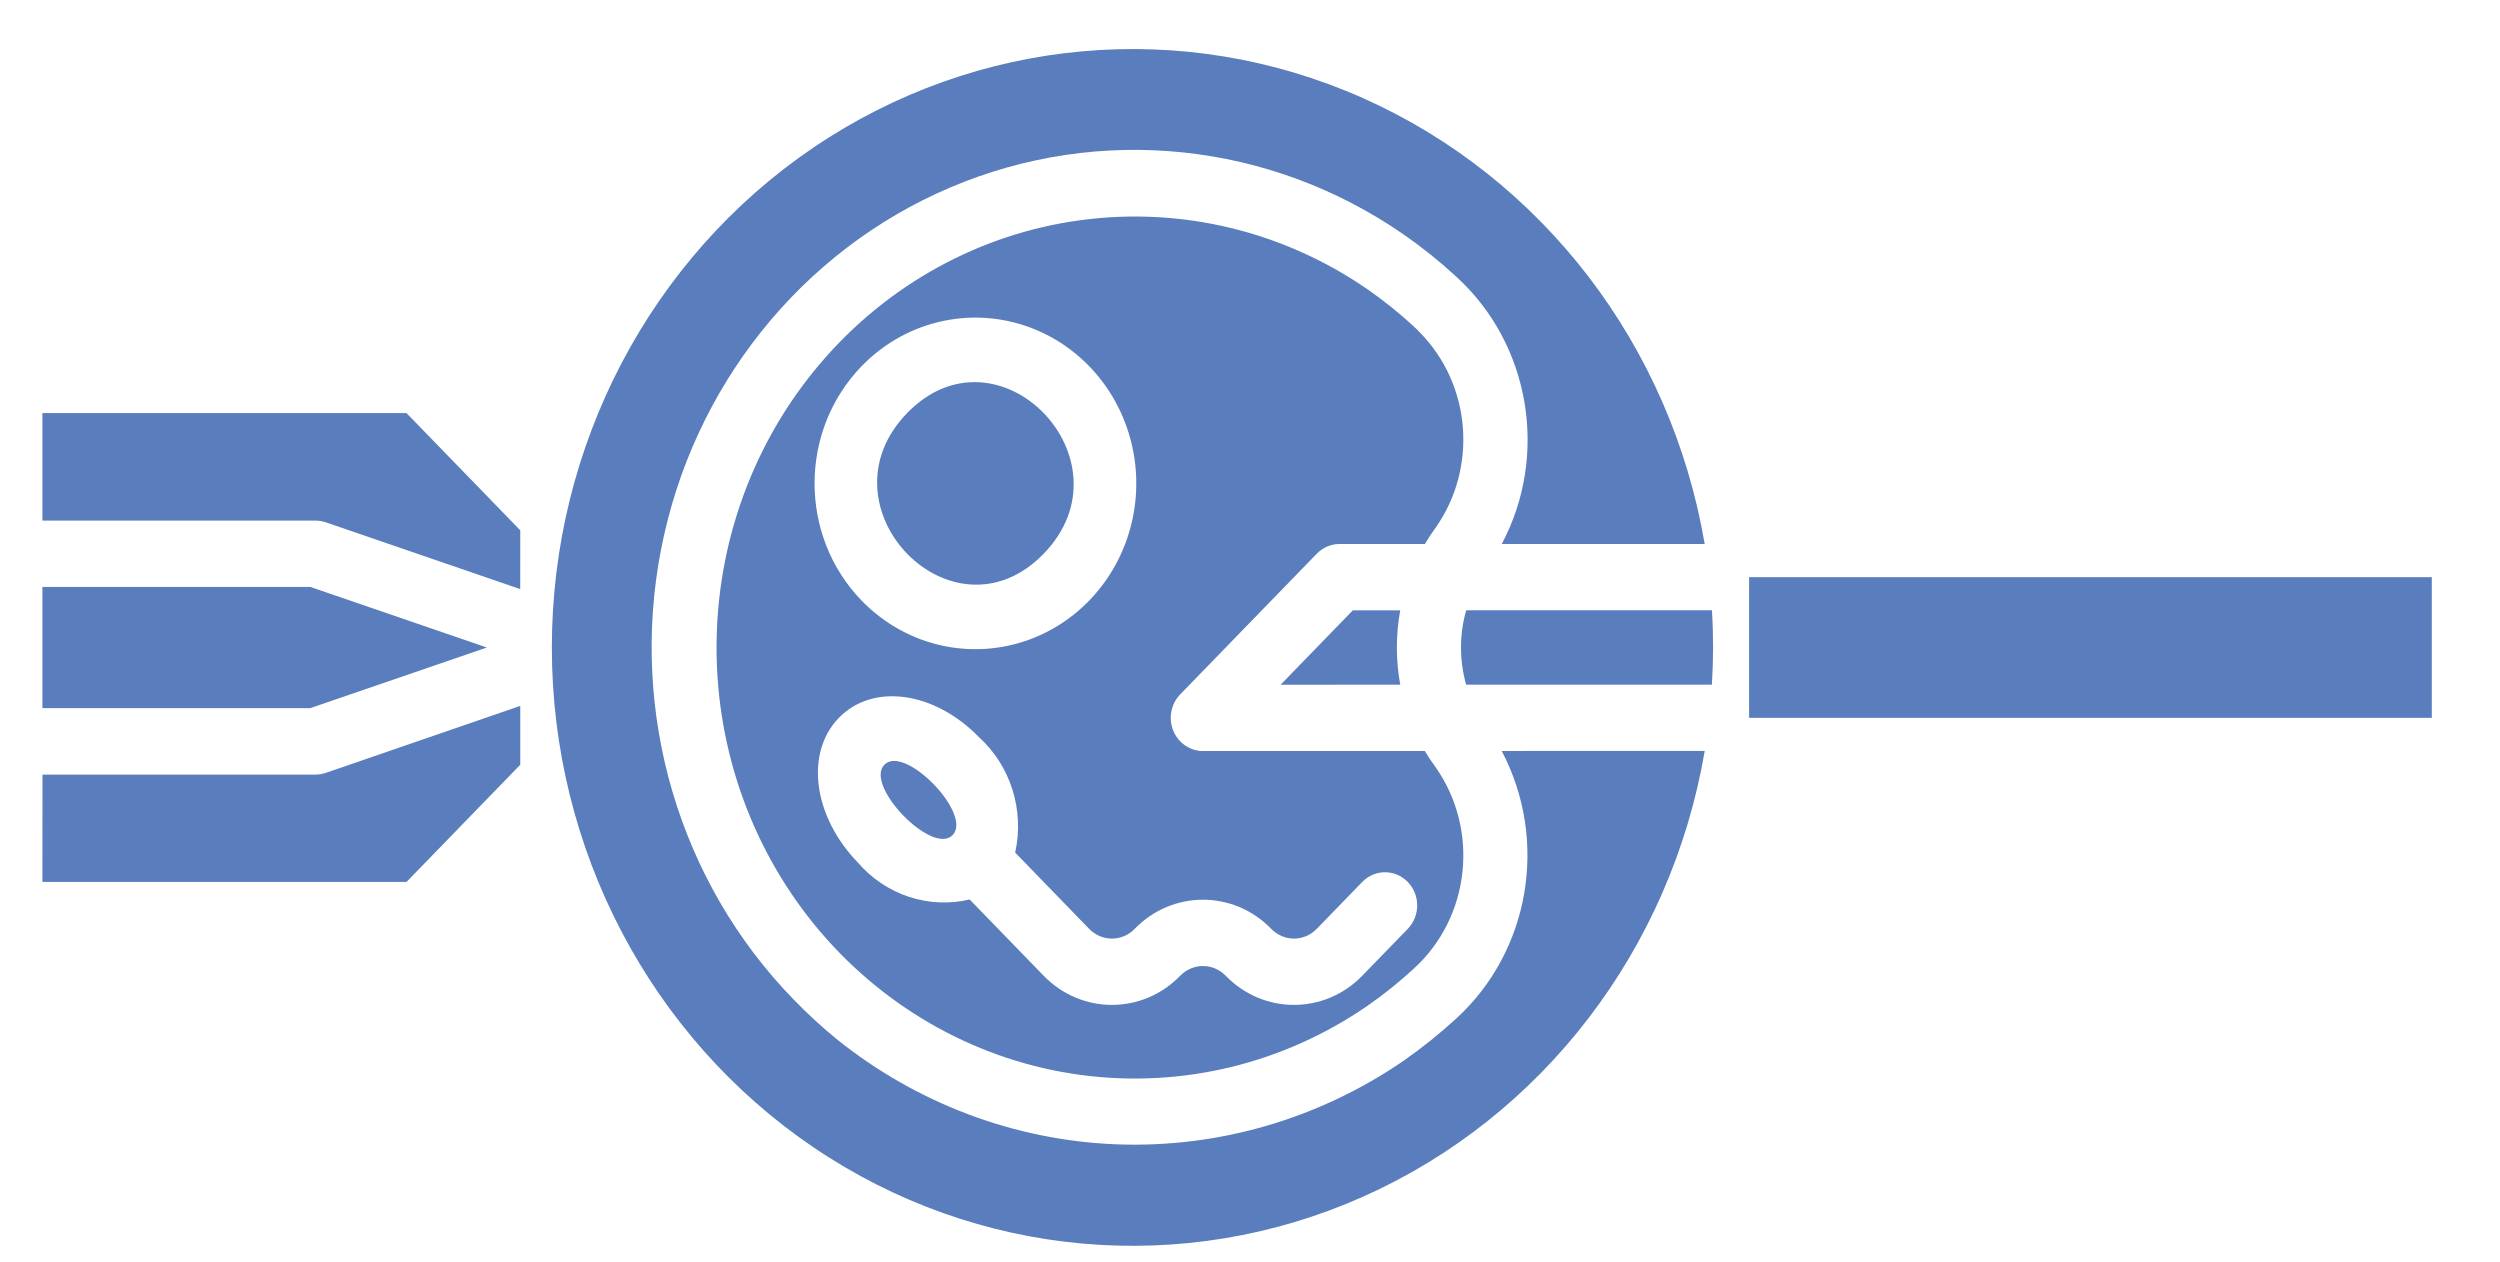
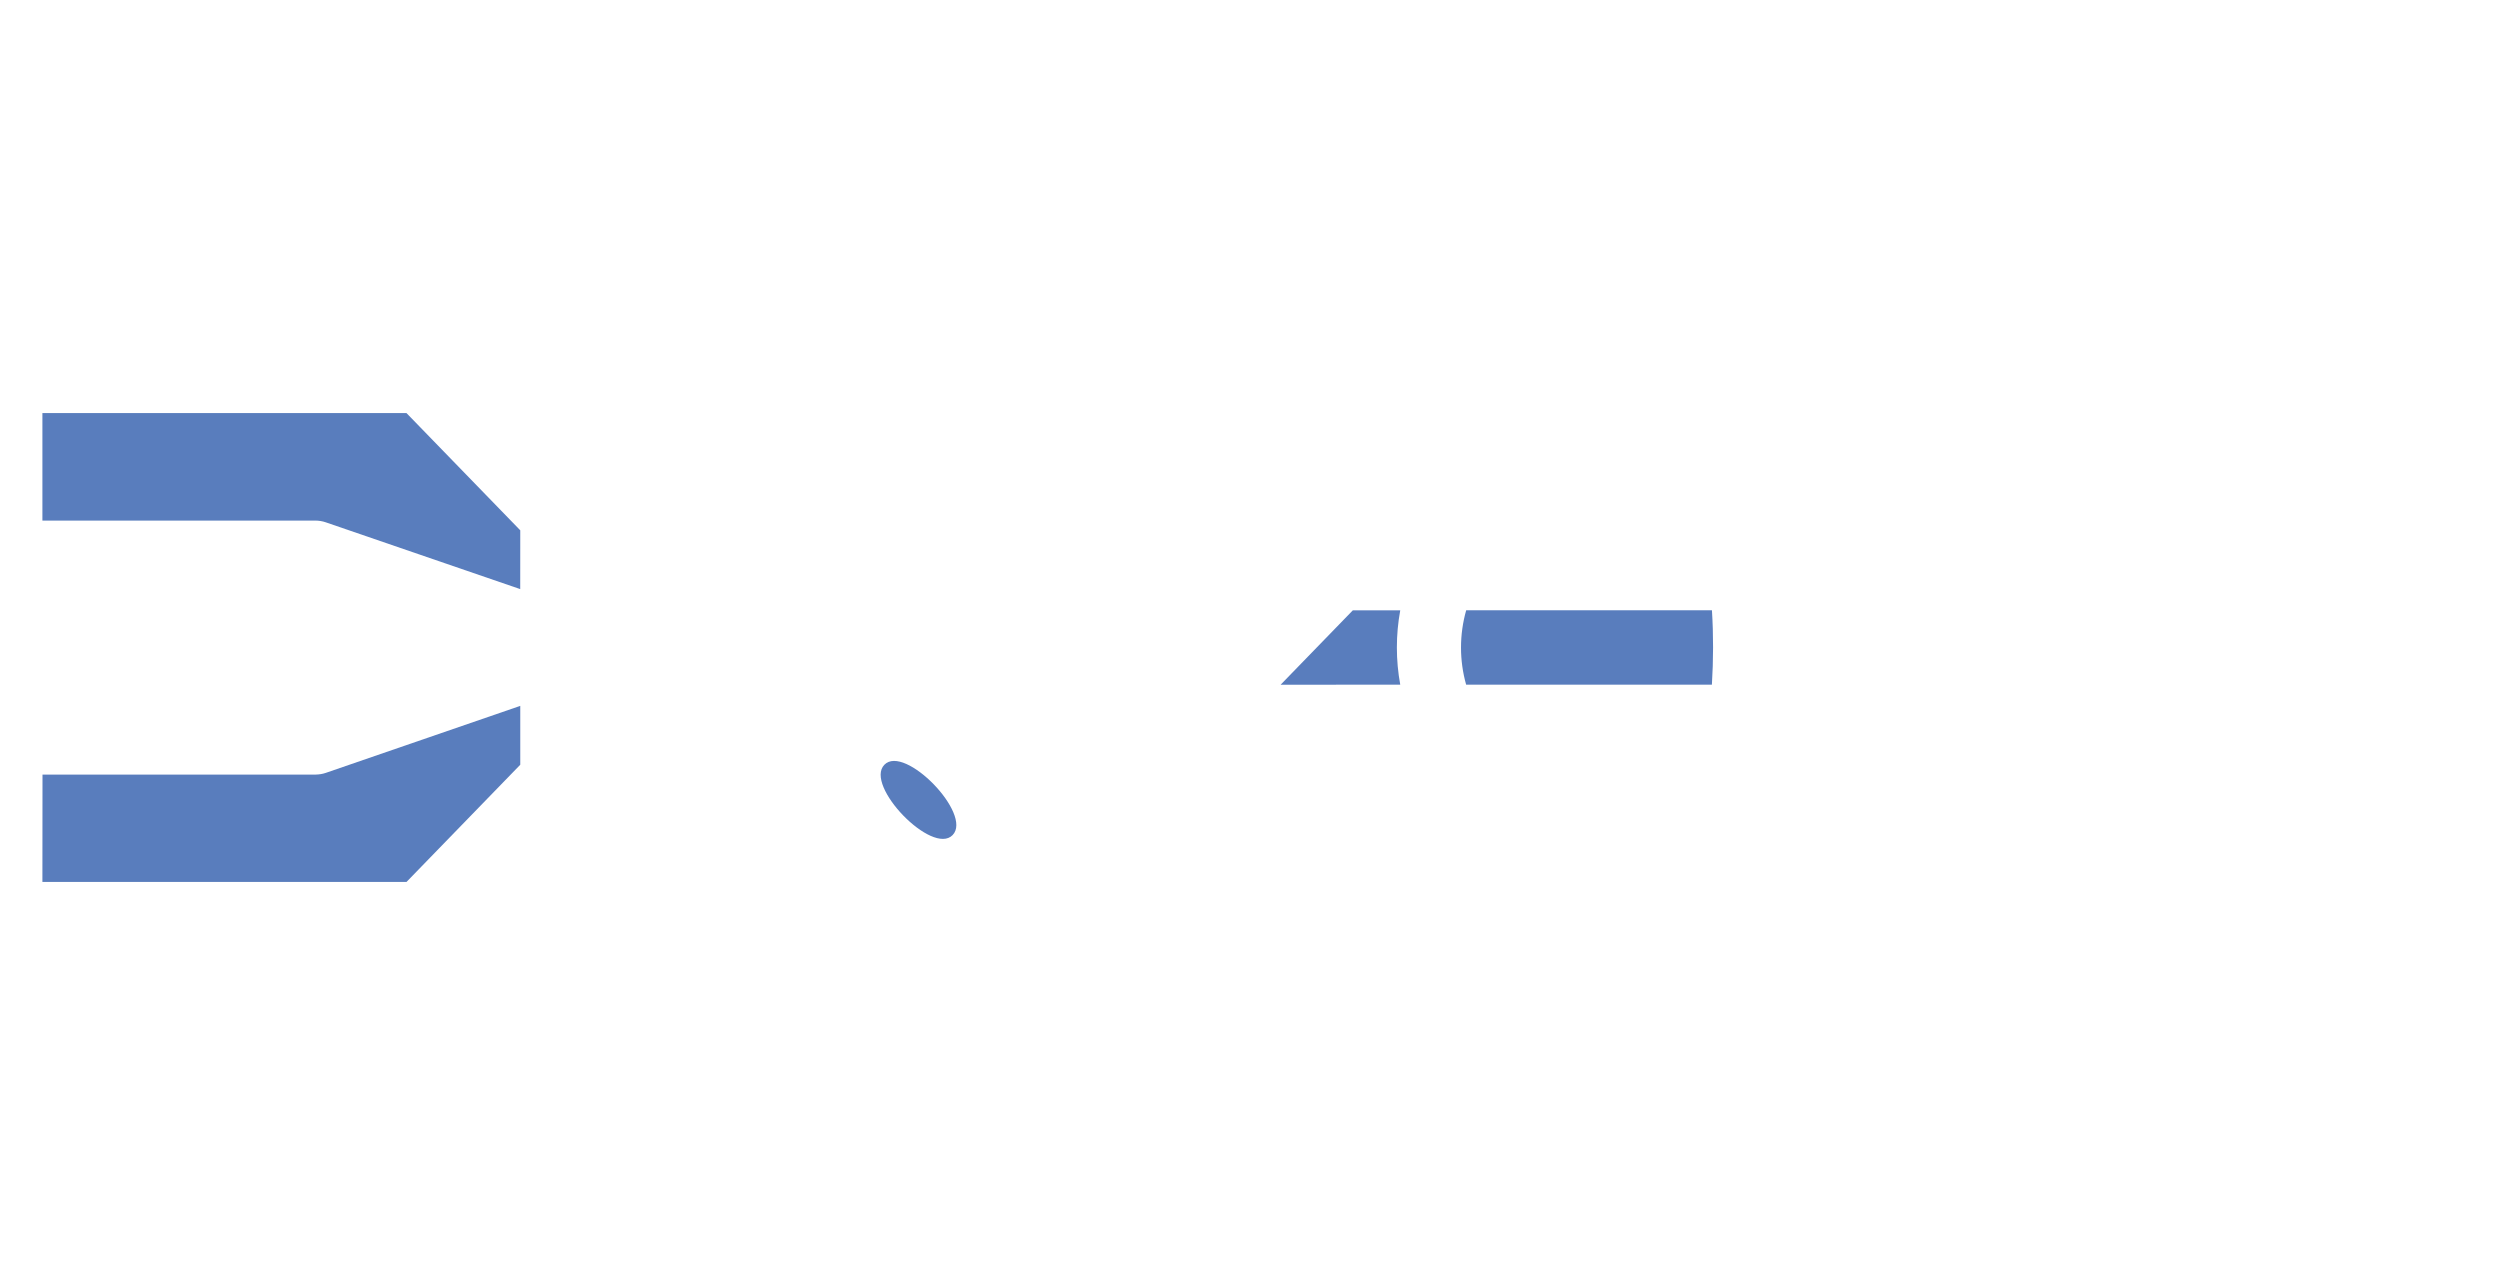
<svg xmlns="http://www.w3.org/2000/svg" width="103" height="52" viewBox="0 0 103 52" fill="none">
  <g clip-path="url(#clip0_247_423)">
-     <path d="M39.248 34.405C38.414 35.265 35.601 32.367 36.436 31.508C37.27 30.648 40.083 33.546 39.248 34.405Z" fill="#597DBD" />
-     <path d="M59.144 21.747C60.892 19.264 60.613 15.833 58.487 13.686C58.406 13.601 58.324 13.517 58.234 13.439V13.435C57.641 12.891 57.013 12.389 56.355 11.928C52.881 9.527 48.674 8.511 44.525 9.071C40.376 9.626 36.565 11.722 33.804 14.963C31.041 18.201 29.52 22.367 29.522 26.678C29.52 30.988 31.041 35.154 33.802 38.395C36.565 41.633 40.374 43.727 44.523 44.287C48.674 44.845 52.879 43.831 56.355 41.428C57.013 40.971 57.641 40.464 58.234 39.921C60.574 37.805 60.97 34.205 59.144 31.604C58.989 31.396 58.844 31.179 58.706 30.949L58.699 30.942L49.557 30.942L49.56 30.945C49.211 30.942 48.873 30.797 48.624 30.541C48.5 30.413 48.402 30.264 48.336 30.099C48.13 29.587 48.245 29.001 48.624 28.609L54.25 22.814C54.498 22.558 54.836 22.413 55.187 22.413L58.703 22.413L58.71 22.405C58.844 22.176 58.991 21.957 59.144 21.747ZM35.499 15.086C37.395 13.132 40.245 12.548 42.725 13.606C45.2 14.664 46.815 17.153 46.815 19.916C46.815 22.678 45.2 25.168 42.725 26.226C40.245 27.284 37.395 26.699 35.499 24.745C32.914 22.077 32.914 17.755 35.499 15.086ZM44.874 38.269C45.122 38.525 45.46 38.67 45.811 38.67C46.163 38.67 46.501 38.525 46.749 38.269C48.303 36.668 50.82 36.668 52.374 38.269C52.623 38.525 52.96 38.67 53.312 38.67C53.663 38.67 54.001 38.525 54.249 38.269L56.124 36.337C56.642 35.803 57.482 35.803 58 36.337C58.518 36.871 58.518 37.735 58 38.269L56.124 40.201C54.571 41.802 52.053 41.802 50.499 40.201C49.981 39.667 49.142 39.667 48.624 40.201C47.07 41.802 44.553 41.802 42.999 40.201L39.95 37.059C38.26 37.458 36.49 36.871 35.341 35.533C33.502 33.637 33.155 31.024 34.561 29.575C35.967 28.127 38.503 28.484 40.343 30.38C41.642 31.563 42.211 33.386 41.825 35.127L44.874 38.269Z" fill="#597DBD" />
-     <path d="M61.87 30.94C63.81 34.615 63.035 39.182 60.002 41.959C59.317 42.587 58.595 43.167 57.838 43.696C54.346 46.096 50.211 47.303 46.013 47.147C41.818 46.987 37.779 45.468 34.467 42.81C33.846 42.3 33.251 41.754 32.693 41.175C27.982 36.335 25.931 29.388 27.23 22.665C28.528 15.942 33.005 10.334 39.155 7.722C45.305 5.109 52.318 5.838 57.838 9.666C58.597 10.193 59.317 10.77 59.999 11.4C63.039 14.17 63.82 18.741 61.874 22.412L70.233 22.412C68.84 14.235 63.547 7.333 56.153 4.042C48.758 0.75 40.252 1.516 33.52 6.075C26.788 10.634 22.736 18.374 22.736 26.676C22.736 34.974 26.791 42.716 33.523 47.275C40.254 51.834 48.758 52.598 56.153 49.306C63.548 46.014 68.84 39.113 70.235 30.938L61.87 30.94Z" fill="#597DBD" />
+     <path d="M39.248 34.405C38.414 35.265 35.601 32.367 36.436 31.508C37.27 30.648 40.083 33.546 39.248 34.405" fill="#597DBD" />
    <path d="M57.69 28.208C57.505 27.197 57.505 26.158 57.69 25.146L55.736 25.146L52.761 28.211L57.69 28.208Z" fill="#597DBD" />
-     <path d="M42.999 22.814C39.249 26.678 33.624 20.882 37.374 17.018C41.124 13.154 46.749 18.95 42.999 22.814Z" fill="#597DBD" />
    <path d="M70.532 25.144L60.407 25.144C60.123 26.146 60.123 27.209 60.405 28.209L70.53 28.209C70.593 27.187 70.596 26.165 70.532 25.144Z" fill="#597DBD" />
-     <path d="M72.063 23.779L100.19 23.779V29.575L72.063 29.575V23.779Z" fill="#597DBD" />
-     <path d="M20.057 26.678L12.782 24.181L1.747 24.181L1.747 29.175L12.782 29.175L20.057 26.678Z" fill="#597DBD" />
    <path d="M13.417 21.518L21.433 24.271L21.435 21.849L16.747 17.019L1.747 17.019L1.747 21.448L12.997 21.448C13.14 21.45 13.283 21.472 13.417 21.518Z" fill="#597DBD" />
    <path d="M13.421 31.843C13.288 31.889 13.145 31.91 13.002 31.913H1.751L1.747 36.337H16.747L21.435 31.507V29.082L13.421 31.843Z" fill="#597DBD" />
  </g>
  <defs>
    <clipPath id="clip0_247_423">
      <rect width="103" height="52" fill="white" />
    </clipPath>
  </defs>
</svg>